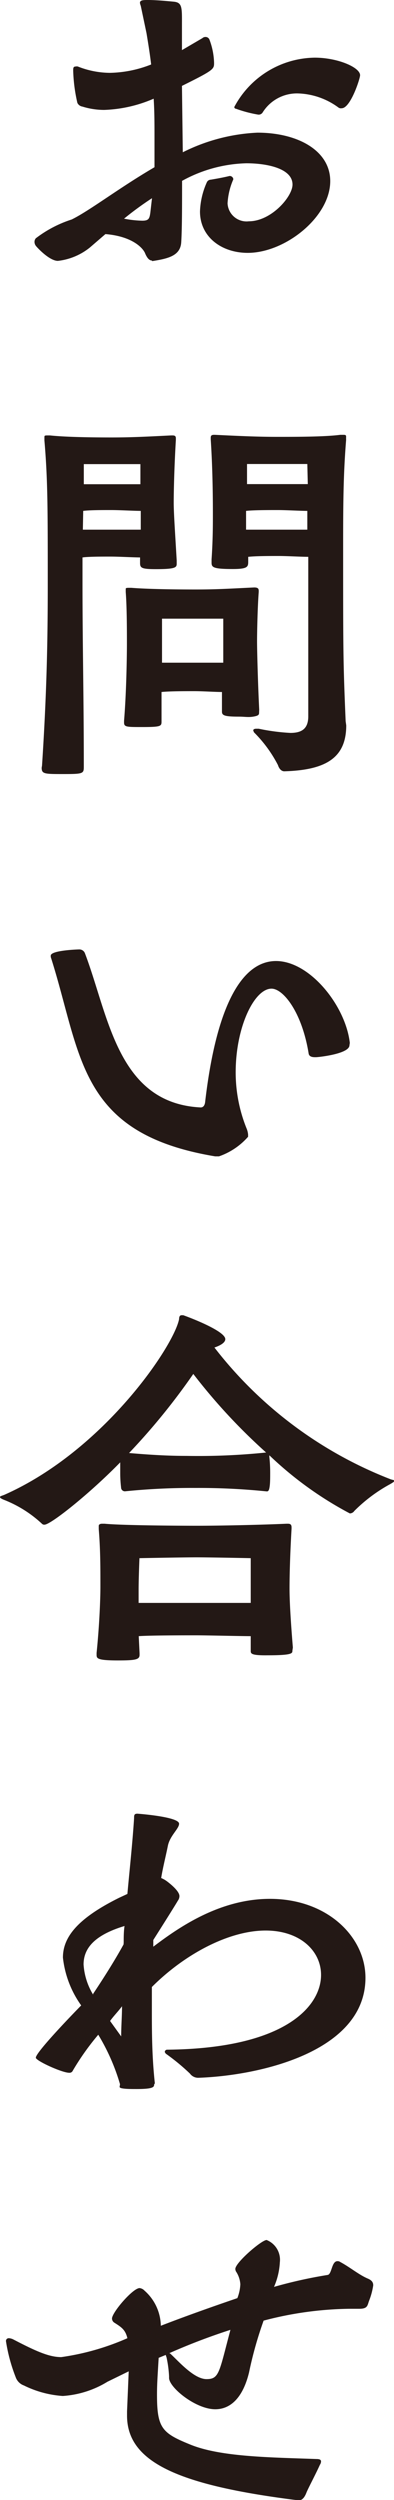
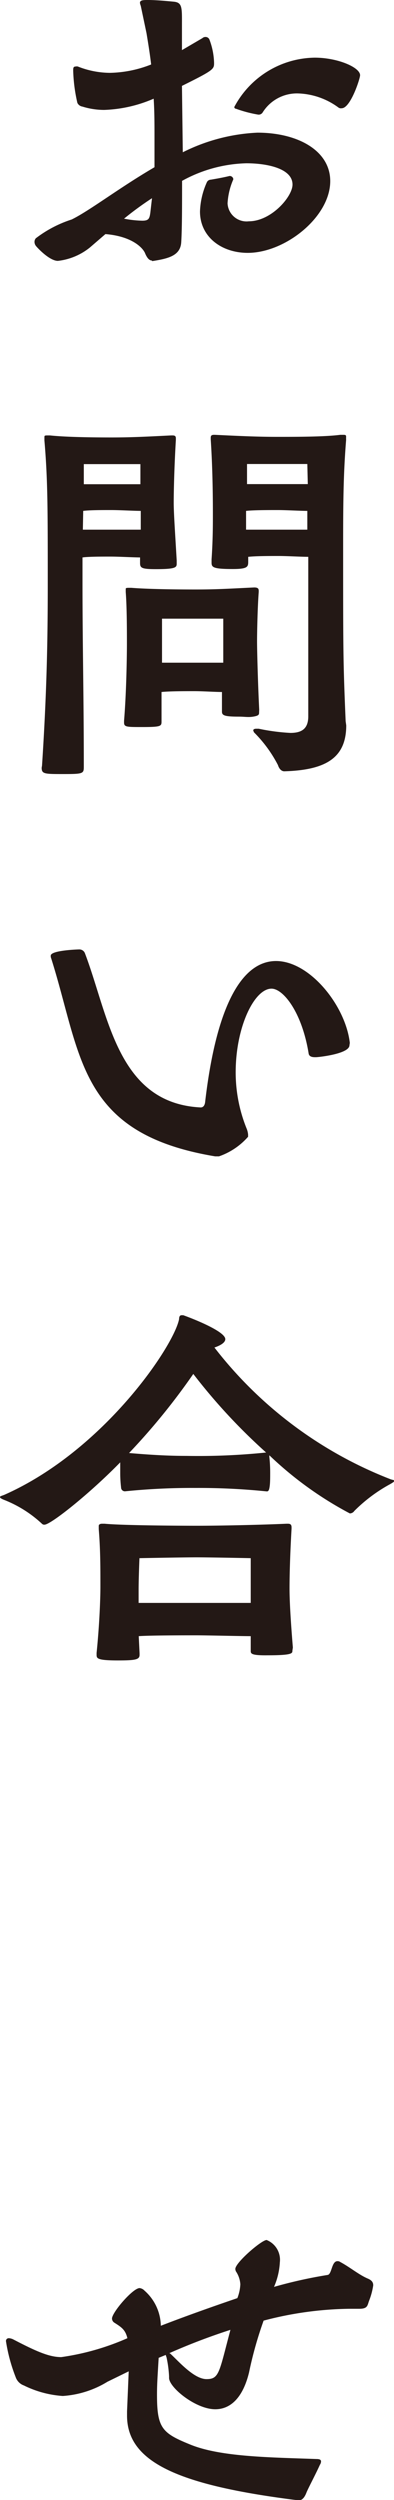
<svg xmlns="http://www.w3.org/2000/svg" viewBox="0 0 33 209" width="33px" height="209px">
  <defs>
    <style>.cls-1{fill:#231815;}</style>
  </defs>
  <g>
    <g>
      <path class="cls-1" d="M12.73,21.78c-.28,0-.45-.32-.56-.56-.17-.49-1.11-1.47-3.34-1.65l-1.3,1.12a5.2,5.2,0,0,1-2.68,1.12c-.7,0-1.71-1.08-1.85-1.26a.56.56,0,0,1-.11-.31A.46.46,0,0,1,3,19.92a9.91,9.91,0,0,1,3-1.57c1.5-.73,4-2.66,6.94-4.37,0-.8,0-1.68,0-2.55,0-1,0-2.13-.07-3.18a11.32,11.32,0,0,1-4.15.94,6.18,6.18,0,0,1-1.82-.28.56.56,0,0,1-.42-.31,13.54,13.54,0,0,1-.35-2.69c0-.21,0-.35.21-.35a.38.38,0,0,1,.18,0,7.43,7.43,0,0,0,2.68.53,9.84,9.84,0,0,0,3.46-.7c-.11-.91-.25-1.78-.39-2.62L11.79.49a1.22,1.22,0,0,1-.07-.25c0-.24.31-.24.7-.24.56,0,1.39.07,2.13.14s.69.52.69,2V4.19l1.71-1a.38.38,0,0,1,.25-.1.35.35,0,0,1,.35.24,5.86,5.86,0,0,1,.38,1.92c0,.53,0,.6-2.69,1.93l.07,5.55a15.47,15.47,0,0,1,6.25-1.64c3.38,0,6.1,1.5,6.1,4.05,0,3-3.77,6-6.91,6-2.19,0-4-1.33-4-3.46a6.43,6.43,0,0,1,.56-2.41.38.38,0,0,1,.35-.25c.41-.07,1-.17,1.57-.31h0a.31.31,0,0,1,.31.24V15a5.8,5.8,0,0,0-.48,2,1.59,1.59,0,0,0,1.78,1.5c1.88,0,3.66-2.06,3.66-3.07,0-1.36-2.16-1.78-3.87-1.78a11.73,11.73,0,0,0-5.38,1.47c0,2.06,0,4-.07,5.13s-1.08,1.37-2.44,1.58Zm0-5.21a27,27,0,0,0-2.34,1.71,8.77,8.77,0,0,0,1.53.17c.53,0,.6-.17.67-.66ZM28.36,9a6,6,0,0,0-3.42-1.19A3.38,3.38,0,0,0,22,9.4a.39.39,0,0,1-.39.18,10.63,10.63,0,0,1-1.85-.49c-.1,0-.14-.11-.14-.14a7.74,7.74,0,0,1,6.74-4.13c1.92,0,3.8.81,3.8,1.47,0,.28-.8,2.76-1.54,2.76A.36.36,0,0,1,28.36,9Z" />
      <path class="cls-1" d="M3.52,64C3.91,58,4,53.65,4,48.82c0-6.32,0-8.73-.28-12v-.25c0-.14,0-.17.25-.17h.21c1.32.14,3.48.17,5.16.17s3-.07,5-.17h.11c.21,0,.28.07.28.24v.14c-.14,2.38-.18,4.37-.18,5.24s.11,2.42.25,4.83v.28c0,.31-.11.45-1.75.45-1.19,0-1.32-.1-1.32-.52v-.46c-.56,0-1.75-.07-2.48-.07s-1.82,0-2.34.07v2.1c0,5.24.11,9.54.11,15.41,0,.56-.07.6-1.68.6s-1.85,0-1.85-.53Zm8.24-23.52c0-.8,0-1.68,0-1.68s-1.36,0-2.44,0-2.3,0-2.3,0,0,.63,0,1.68ZM6.94,44.28c.56,0,1.68,0,2.34,0s2,0,2.51,0c0-.63,0-1.15,0-1.57-.56,0-1.75-.07-2.48-.07s-1.82,0-2.34.07ZM21.7,59.59c0,.17-.07.25-.49.32s-.73,0-1.19,0c-1.22,0-1.43-.1-1.43-.42,0-.49,0-1.05,0-1.64-.56,0-1.61-.07-2.31-.07s-2.09,0-2.75.07v2.48c0,.38-.07.45-1.61.45-1.32,0-1.53,0-1.53-.38v-.14c.21-2.55.24-5.7.24-6.43,0-1,0-3.08-.1-4.34,0-.1,0-.17,0-.24s0-.11.25-.11H11c1.36.11,3.66.14,5.4.14s2.8-.07,4.89-.17c.31,0,.38.1.38.28v.1c-.1,1.33-.14,3.39-.14,4.13s.07,3.49.18,5.7Zm-3-4.19c0-.84,0-1.47,0-1.68,0-.63,0-2,0-2s-.84,0-1.75,0h-.66c-1.12,0-2.72,0-2.72,0s0,1.25,0,2.06V55.4ZM29,60.64c0,2.69-1.67,3.74-5.19,3.84-.21,0-.42-.17-.53-.52a10.92,10.92,0,0,0-2-2.73.87.87,0,0,1-.07-.17c0-.07.07-.14.25-.14l.21,0a17.15,17.15,0,0,0,2.65.35c.91,0,1.5-.31,1.5-1.39V46.55c-.59,0-1.78-.07-2.48-.07s-1.92,0-2.55.07c0,.14,0,.28,0,.42,0,.42-.07.6-1.29.6-1.64,0-1.78-.14-1.78-.53v-.28c.11-1.6.11-2.86.11-3.74s0-3.56-.18-6.29v-.14c0-.17.07-.24.28-.24H18c2.06.1,3.6.17,5.2.17s4,0,5.3-.17h.21c.21,0,.28,0,.28.17a2.43,2.43,0,0,0,0,.25c-.21,2.65-.25,4.71-.25,8.7,0,9.16,0,9.79.21,14.82ZM25.74,38.79s-1.36,0-2.44,0-2.61,0-2.61,0,0,.84,0,1.68h5.09Zm0,3.92c-.59,0-1.78-.07-2.48-.07s-2.06,0-2.65.07v1.57l2.65,0c.66,0,1.89,0,2.48,0Z" />
      <path class="cls-1" d="M29.27,87.38c0,.73-2.62,1-2.79,1h-.11c-.31,0-.49-.1-.52-.31-.56-3.46-2.13-5.42-3.11-5.42-1.43,0-3,3.18-3,7a12.51,12.51,0,0,0,.91,4.68,1.71,1.71,0,0,1,.13.52c0,.08,0,.15,0,.18a5.74,5.74,0,0,1-2.44,1.64c-.11,0-.18,0-.32,0C6.49,94.75,6.87,88.21,4.25,80c0,0,0-.07,0-.11,0-.45,2.3-.52,2.37-.52a.5.5,0,0,1,.49.31c2,5.24,2.72,12.55,9.7,12.9.17,0,.35-.11.38-.53,1-8.49,3.28-11.71,5.93-11.71,2.83,0,5.83,3.74,6.18,6.85Z" />
      <path class="cls-1" d="M3.73,127.46a.26.26,0,0,1-.21-.07,10,10,0,0,0-3.17-2c-.25-.1-.35-.17-.35-.24s.14-.1.35-.18C8.69,121.28,14.58,112.5,15,110.27c0-.21.07-.32.21-.32s.07,0,.14,0c.87.31,3.52,1.36,3.52,2,0,.32-.49.56-.91.7,0,0,0,0,0,0a34.36,34.36,0,0,0,14.72,11c.17.07.35.07.35.14s-.11.14-.35.28a13,13,0,0,0-3,2.24.47.47,0,0,1-.38.21,30,30,0,0,1-6.74-4.86s0,.1,0,.14a12,12,0,0,1,.07,1.29c0,.53,0,1-.07,1.33s-.21.25-.31.25a55.92,55.92,0,0,0-5.87-.28,55.29,55.29,0,0,0-5.89.28.32.32,0,0,1-.35-.32,10.36,10.36,0,0,1-.07-1.19c0-.31,0-.66,0-.91C7.5,124.88,4.25,127.46,3.73,127.46ZM24.49,138c0,.21,0,.38-2.06.38C21,138.4,21,138.23,21,138v-.07c0-.42,0-.8,0-1.15-.84,0-3.66-.07-4.54-.07s-3.9,0-4.84.07l.07,1.43v.14c0,.39-.35.46-1.82.46-1.78,0-1.78-.18-1.78-.49v-.14c.25-2.45.32-4.65.32-5.52,0-1.65,0-3.12-.14-4.83,0-.1,0-.21,0-.28s.07-.17.28-.17h.21c1.43.14,6,.17,7.78.17s5.27-.07,7.46-.17h.11c.24,0,.31.1.31.31v.11c-.14,2.44-.17,4.12-.17,5s.07,2.38.28,4.93Zm-2.2-16.57a48.53,48.53,0,0,1-6.1-6.57,54.76,54.76,0,0,1-5.38,6.61c2.31.2,3.7.24,4.82.24a55.47,55.47,0,0,0,6.63-.28ZM21,132.88c0-.77,0-2.62,0-2.62s-3.39-.07-4.54-.07-4.78.07-4.78.07-.07,1.68-.07,2.65V134l4.85,0L21,134Z" />
-       <path class="cls-1" d="M12.91,174.26c0,.21-.07.38-1.47.38-.45,0-.91,0-1.22-.06s-.17-.15-.17-.35a17.32,17.32,0,0,0-1.82-4.13,21.48,21.48,0,0,0-2.13,3,.3.3,0,0,1-.31.18c-.59,0-2.79-1-2.79-1.26,0-.49,3.59-4.16,3.8-4.37a8.43,8.43,0,0,1-1.53-4c0-1.68,1.18-3.25,4.71-5l.69-.32c.18-2,.42-4.16.56-6.33,0-.24,0-.38.28-.38,0,0,3.49.25,3.49.84,0,.42-.77,1-.94,1.85s-.42,1.82-.56,2.69a2.17,2.17,0,0,1,.45.25s1.08.77,1.08,1.26a.66.66,0,0,1-.13.38c-.35.6-2.06,3.29-2.06,3.29v.14c0,.14,0,.28,0,.42,2-1.51,5.48-4,9.77-4,4.81,0,8,3.18,8,6.6,0,6.15-8.79,8.18-14,8.36a.85.85,0,0,1-.7-.35,17.69,17.69,0,0,0-2-1.65.35.35,0,0,1-.11-.17.2.2,0,0,1,.21-.18c9.94-.1,12.88-3.67,12.88-6.25,0-2-1.75-3.71-4.64-3.71-3.11,0-6.81,2-9.53,4.72V168c0,1.79,0,3.88.25,6.16Zm-2.55-11.88c0-.42,0-.91.07-1.37C7.88,161.78,7,162.9,7,164.23a5.53,5.53,0,0,0,.8,2.52s0,0,0-.07c.84-1.26,1.78-2.73,2.55-4.13Zm-.21,7.86c0-.87.07-1.71.07-2.52-.31.42-.7.81-1,1.23Z" />
      <path class="cls-1" d="M24.8,209c-10-1.26-14.16-3.22-14.16-7.06v-.35l.14-3.35L9,199.11a8.18,8.18,0,0,1-3.74,1.19A8.65,8.65,0,0,1,2,199.42a1.13,1.13,0,0,1-.69-.7,14,14,0,0,1-.81-3,.23.23,0,0,1,.25-.25.93.93,0,0,1,.38.11c1.92,1,3,1.47,4,1.47a20.94,20.94,0,0,0,5.54-1.58c-.17-.7-.48-.91-1.08-1.29a.42.42,0,0,1-.21-.35c0-.52,1.75-2.55,2.31-2.55a.65.65,0,0,1,.41.21,4,4,0,0,1,1.37,2.94c1.91-.74,4.15-1.54,6.41-2.31a3.62,3.62,0,0,0,.25-1.16,2.21,2.21,0,0,0-.32-1,.48.48,0,0,1-.1-.28c0-.53,2.2-2.42,2.62-2.42a1.78,1.78,0,0,1,1.11,1.86,5.88,5.88,0,0,1-.49,2.06,38.5,38.5,0,0,1,4.5-1c.35-.07.32-1.15.81-1.15a.37.37,0,0,1,.24.07c.84.45,1.57,1.08,2.34,1.4.31.14.42.31.42.55a5.8,5.8,0,0,1-.35,1.3c-.14.38-.11.66-.81.66h-.83A29.48,29.48,0,0,0,22.08,194a32.12,32.12,0,0,0-1.22,4.33c-.52,2.14-1.57,3.08-2.83,3.08-1.64,0-3.87-1.82-3.87-2.62v-.14a9.61,9.61,0,0,0-.21-1.57l-.07-.21-.59.24c-.1,1.68-.14,2.24-.14,3.08,0,2.79.42,3.21,2.76,4.16,2.54,1.05,6.73,1.08,10.6,1.22.28,0,.38.07.38.21a.56.56,0,0,1-.1.28c-.31.7-1,2-1.12,2.31s-.31.66-.66.66ZM14.16,196.73s0,0,.07,0c.7.63,2,2.16,3.07,2.16s1.05-.56,2-4.12A52.47,52.47,0,0,0,14.16,196.73Z" />
    </g>
  </g>
</svg>